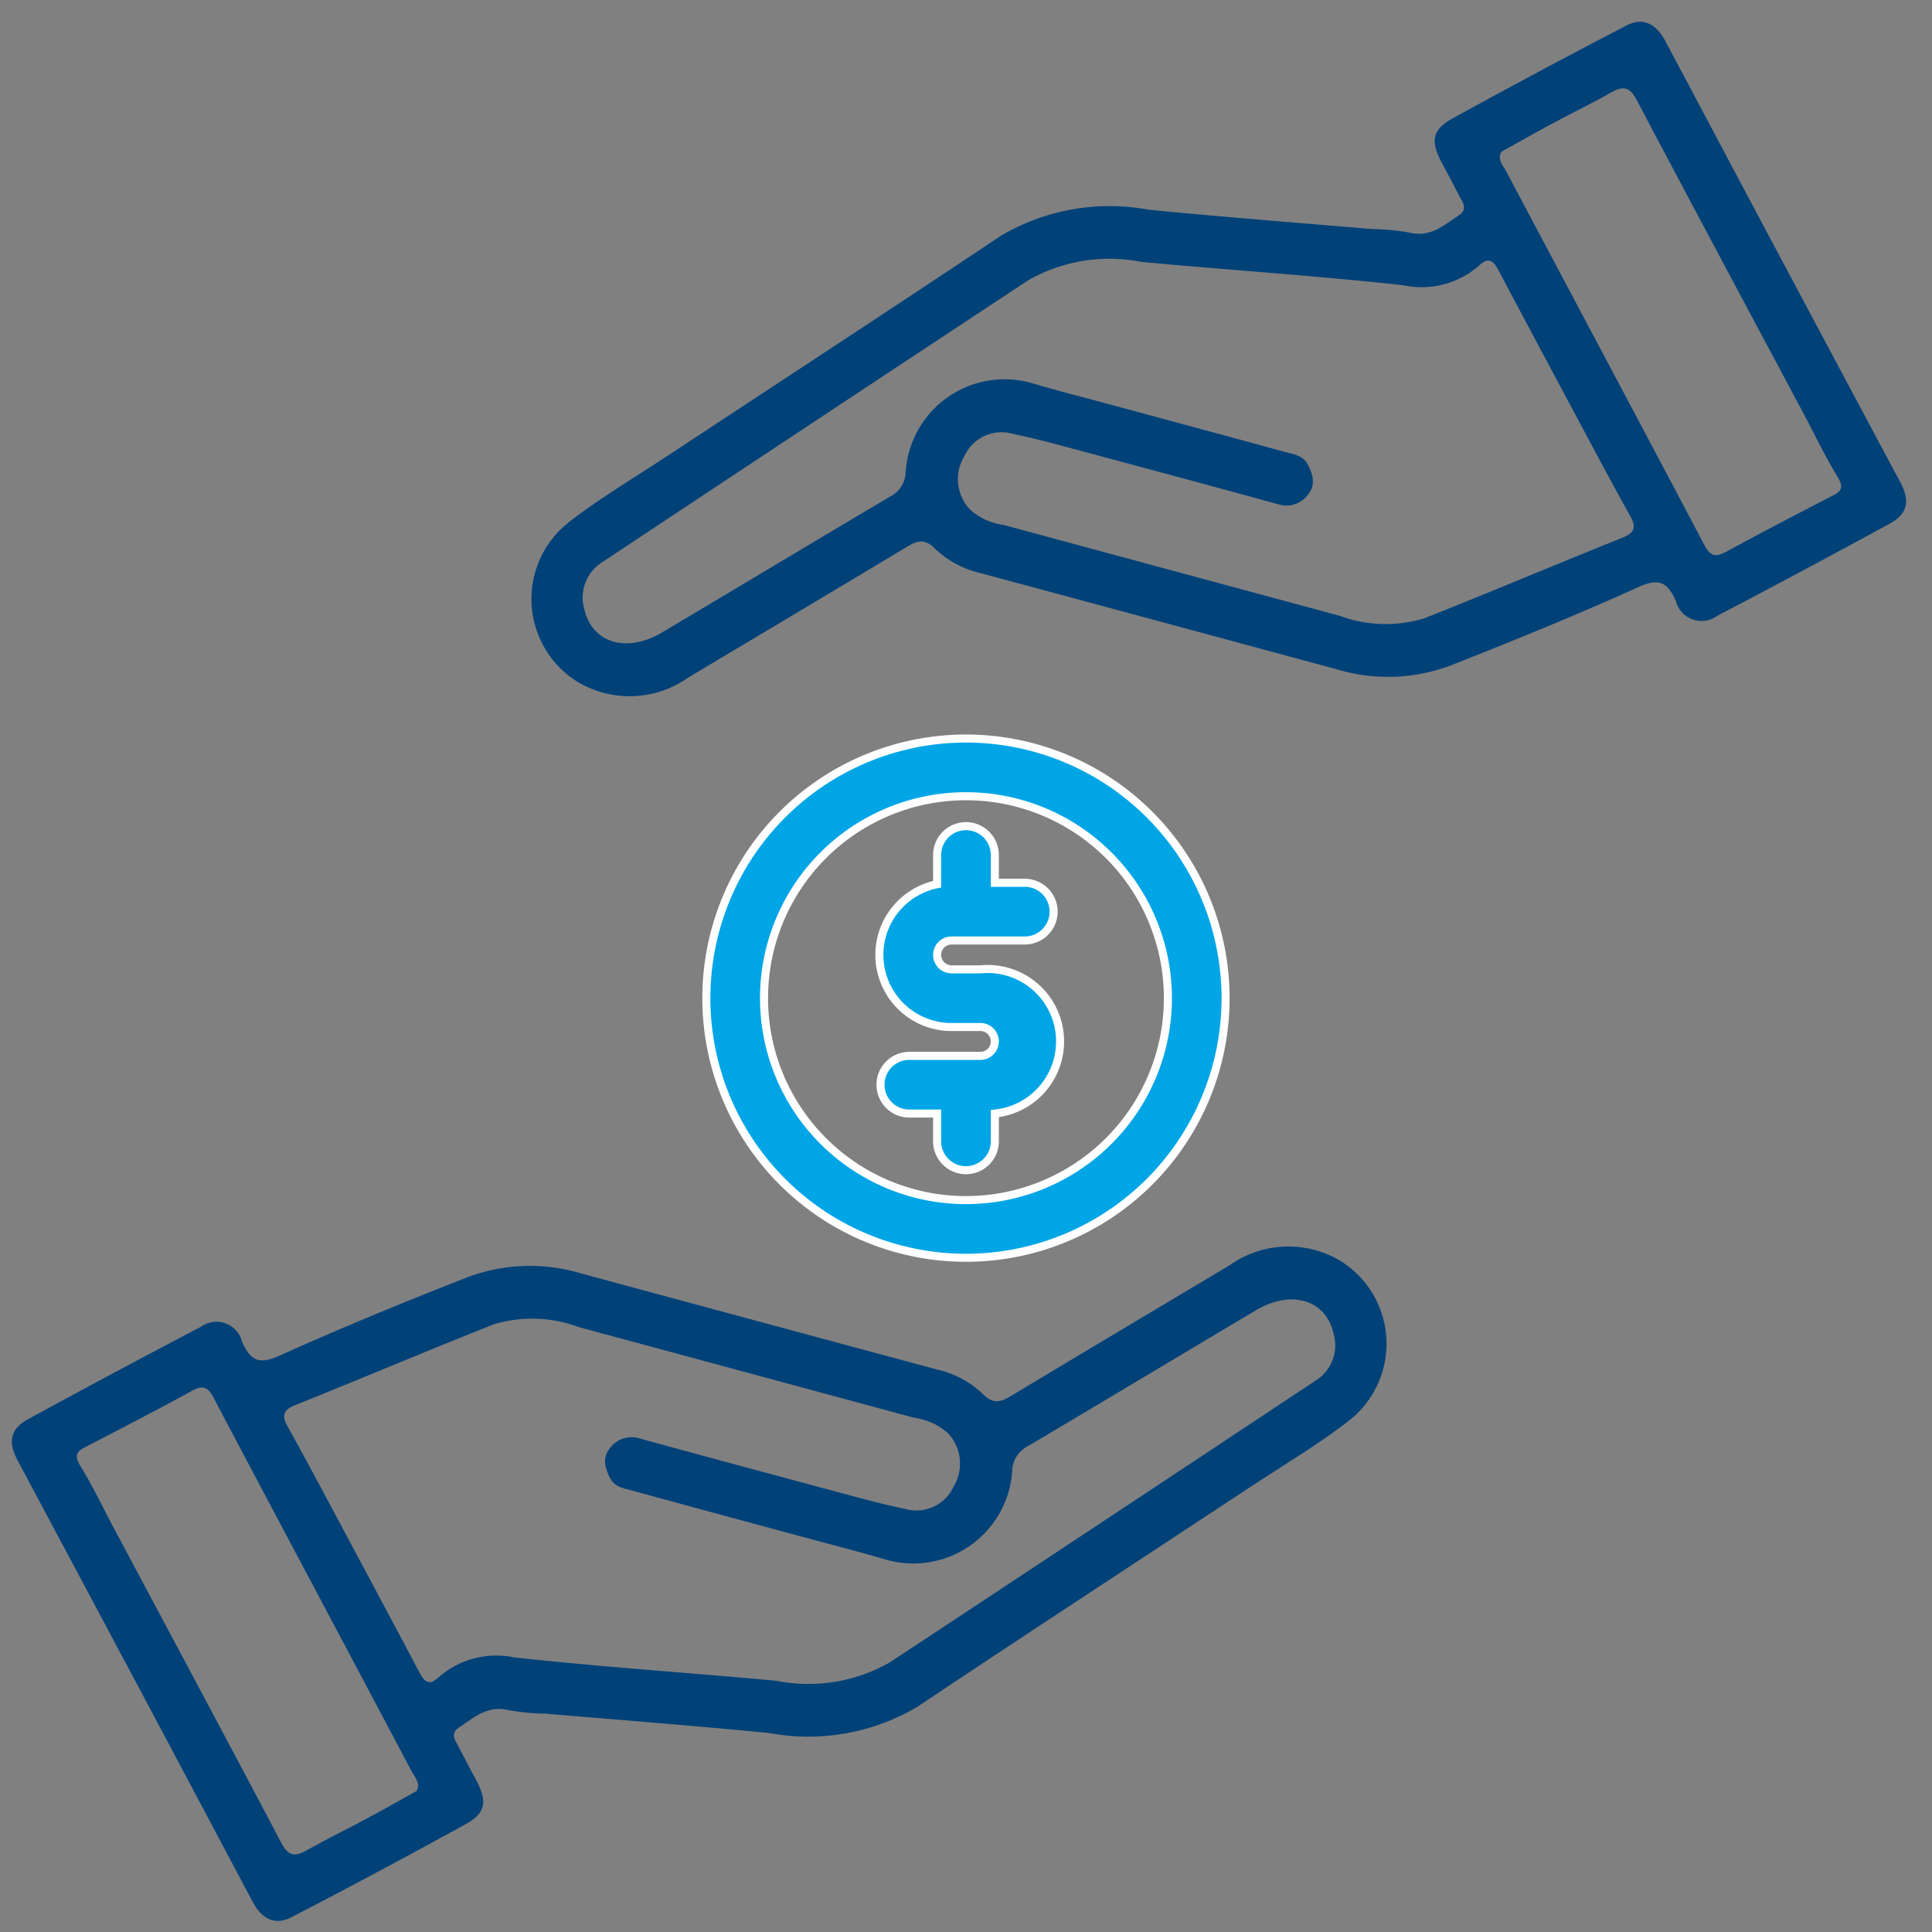
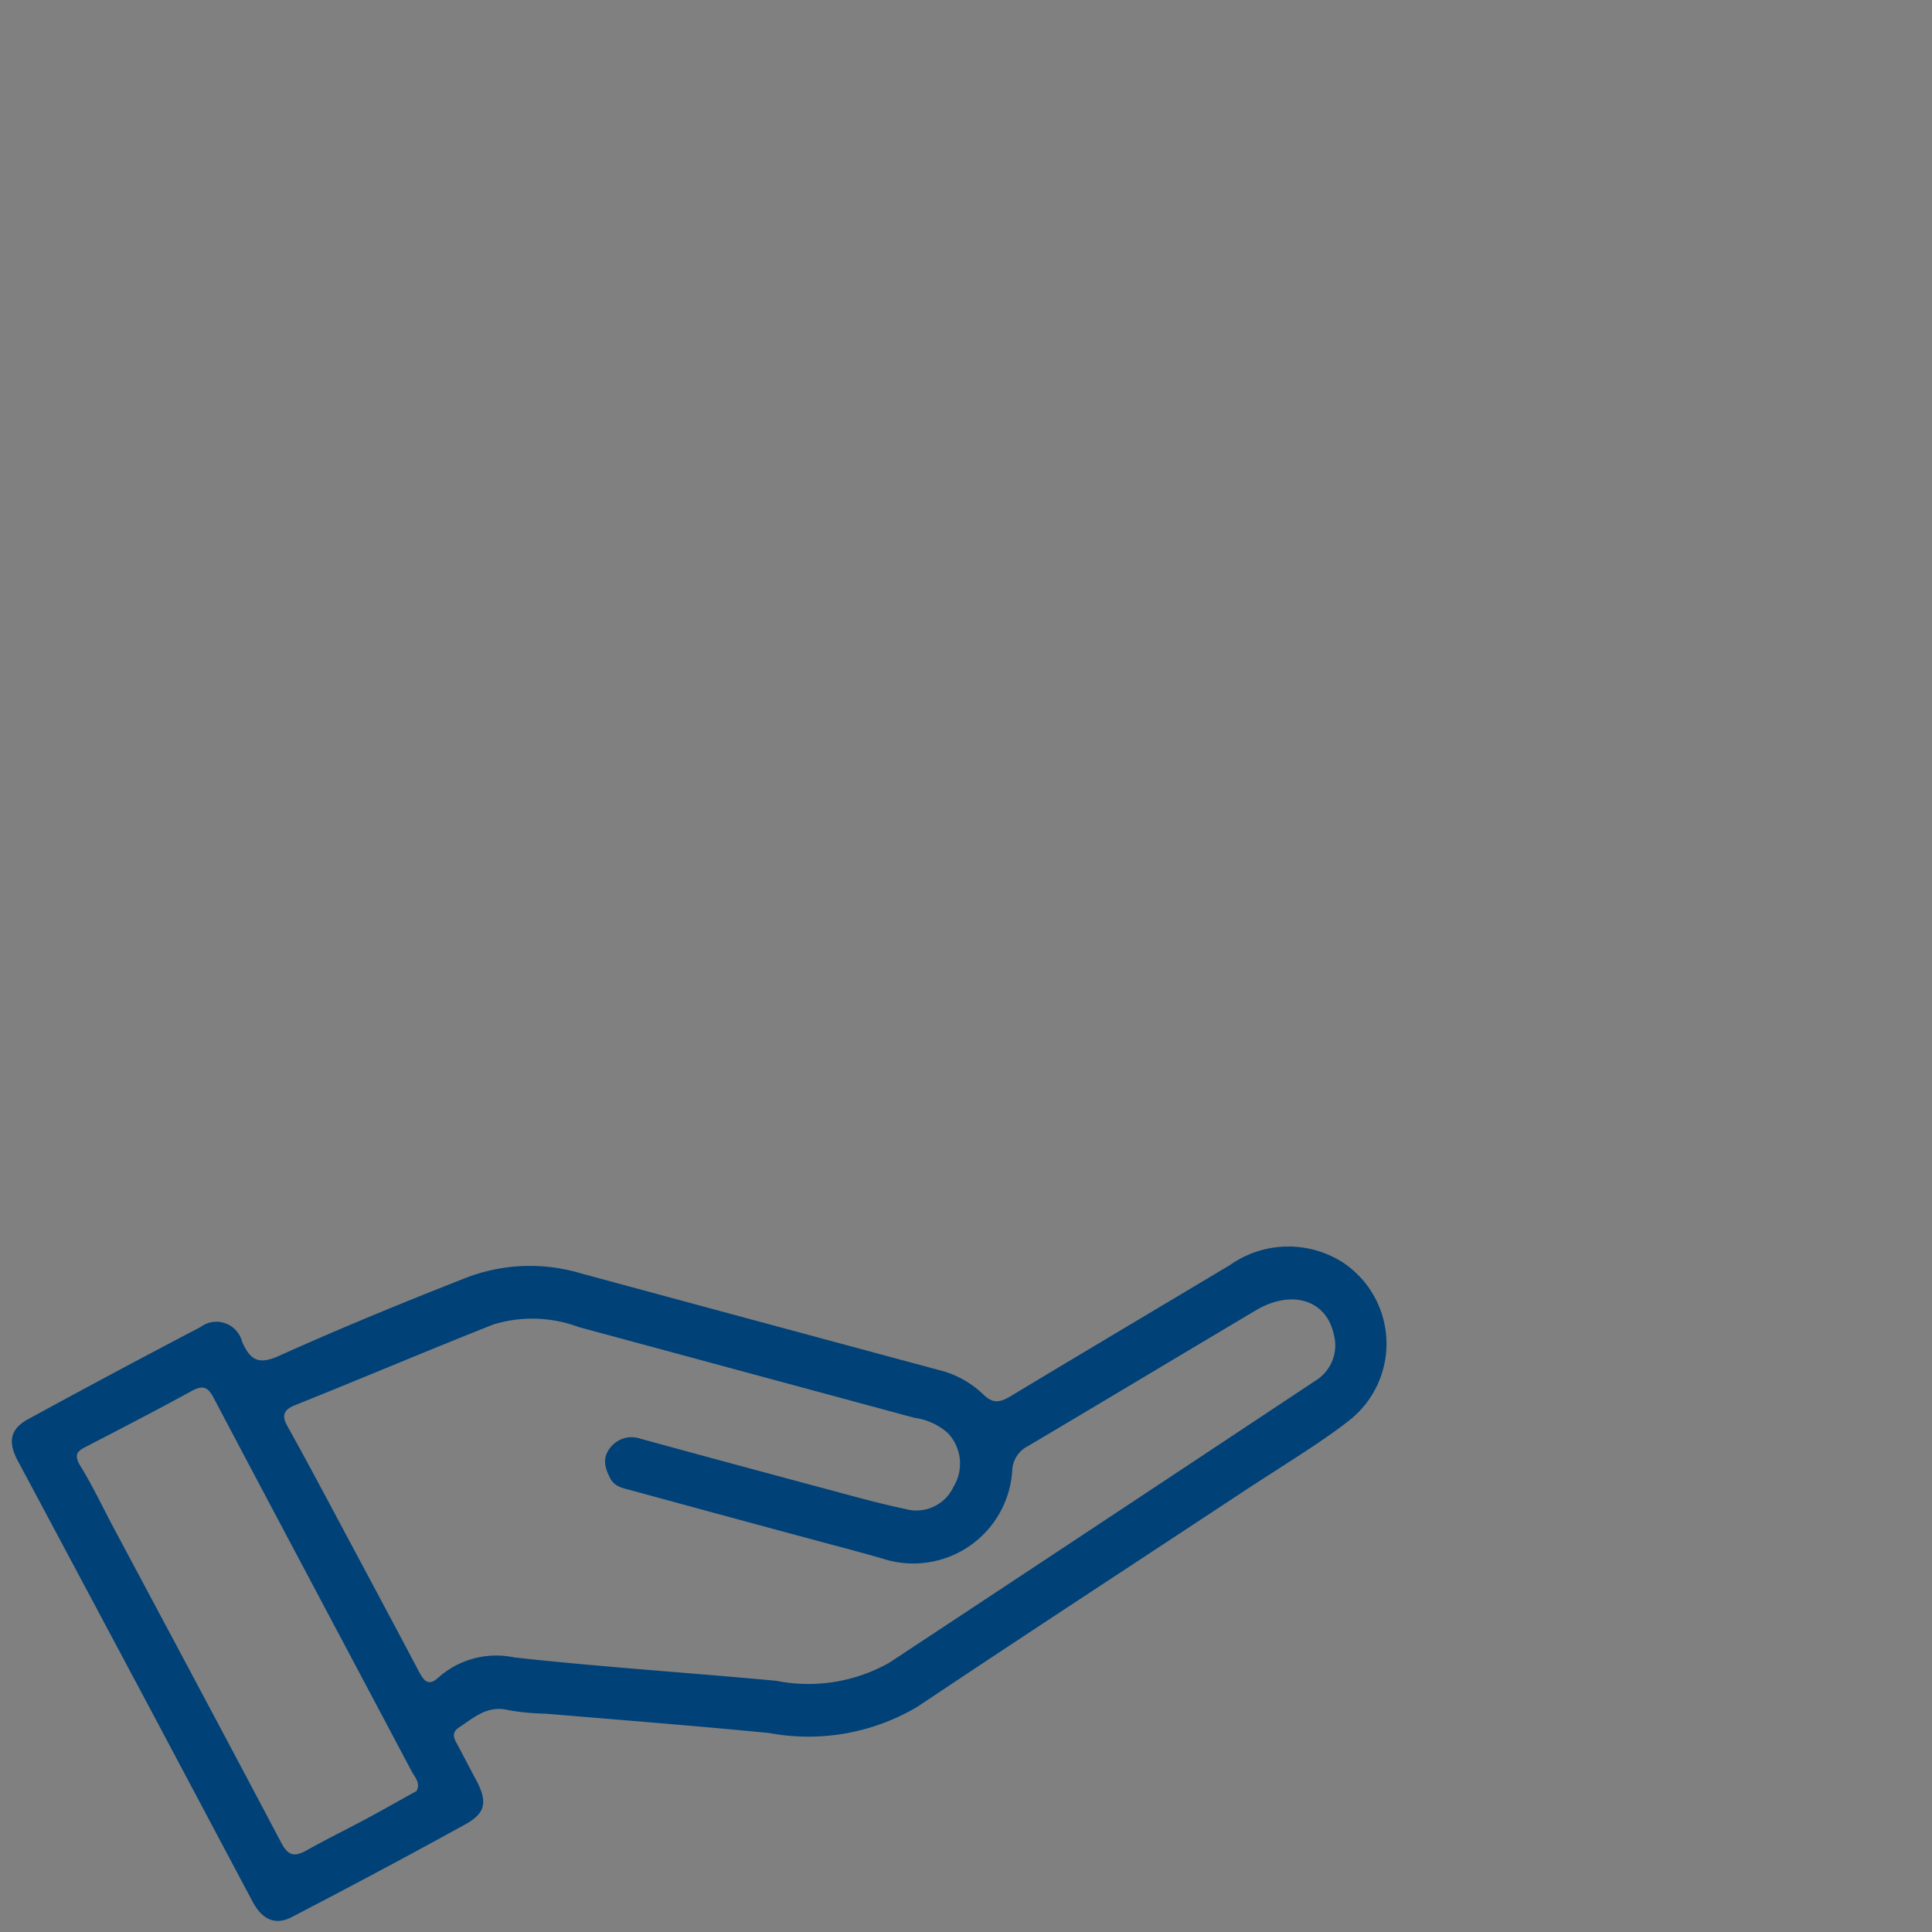
<svg xmlns="http://www.w3.org/2000/svg" width="48" height="48" viewBox="0 0 48 48">
  <rect x="0" y="0" width="48" height="48" fill="#808080" stroke="none" />
  <defs>
    <clipPath id="clip-path">
      <rect id="Rectangle_22136" data-name="Rectangle 22136" width="48" height="48" transform="translate(400 470)" fill="#ff0606" />
    </clipPath>
  </defs>
  <g id="Efficiency_and_savings" data-name="Efficiency and savings" transform="translate(-400 -470)" clip-path="url(#clip-path)">
    <g id="Group_85338" data-name="Group 85338" transform="translate(0.459 1.072)">
      <path id="Path_80583" data-name="Path 80583" d="M20.431.039a2.516,2.516,0,0,0-1.978,2.039c-.515,2.044-1.036,4.089-1.545,6.139-.071.285-.159.472-.532.466a2.435,2.435,0,0,0-1.211.362q-3.984,2.294-7.98,4.587A4.41,4.41,0,0,0,5.266,15.7c-.674,1.545-1.326,3.1-1.924,4.68-.2.524-.433.576-.893.4a.659.659,0,0,0-.992.472Q.734,23.56.049,25.892c-.148.493.039.762.537.915q3.33,1.011,6.648,2.022,2.615.8,5.228,1.6c.443.137.811.055.959-.4q.74-2.335,1.425-4.692c.159-.554,0-.778-.548-.959-.34-.1-.679-.21-1.025-.315-.17-.044-.28-.115-.241-.315.093-.438.1-.9.576-1.184a5.9,5.9,0,0,0,.707-.586c1.42-1.2,2.831-2.406,4.264-3.585a5.31,5.31,0,0,0,2.143-3.063c.629-3.167,1.294-6.325,1.941-9.487.231-1.134.515-2.253.62-3.174A2.423,2.423,0,0,0,20.432.04ZM13.406,25.6c-.143.493-.268.954-.406,1.408-.159.524-.335,1.036-.482,1.562-.093.323-.21.438-.581.323-2.831-.876-5.662-1.732-8.492-2.593-.554-.17-1.1-.367-1.666-.5-.285-.071-.315-.187-.236-.419.3-.944.6-1.887.876-2.831.082-.285.181-.389.5-.29,3.349,1.036,6.7,2.055,10.051,3.086.17.049.372.055.428.252Zm8.582-23q-1.258,6.223-2.532,12.441a4.081,4.081,0,0,1-1.666,2.307c-1.678,1.392-3.316,2.831-5.015,4.194a2.164,2.164,0,0,0-.981,1.677c-.011.351-.2.323-.45.246-1.562-.482-3.13-.954-4.692-1.43-.635-.192-1.272-.384-1.907-.564-.3-.082-.384-.21-.252-.515.7-1.633,1.363-3.277,2.066-4.9A3.3,3.3,0,0,1,8.1,14.608l7.5-4.308a1.535,1.535,0,0,1,.854-.315,1.1,1.1,0,0,1,1.036.839,1.017,1.017,0,0,1-.46,1.244c-.6.394-1.228.74-1.847,1.1-1.343.773-2.691,1.551-4.04,2.318a.669.669,0,0,0-.362.723c.044.3.274.419.524.5s.433-.071.62-.175q2.22-1.267,4.434-2.543.576-.337,1.153-.657a2.462,2.462,0,0,0,.723-3.826.708.708,0,0,1-.148-.707c.543-2.126,1.075-4.253,1.617-6.385.252-.987,1.041-1.42,1.776-.954A1.031,1.031,0,0,1,21.988,2.6Z" transform="translate(418.519 485.841) rotate(45)" fill="#004178" />
-       <path id="Path_80583-2" data-name="Path 80583" d="M20.431.039a2.516,2.516,0,0,0-1.978,2.039c-.515,2.044-1.036,4.089-1.545,6.139-.071.285-.159.472-.532.466a2.435,2.435,0,0,0-1.211.362q-3.984,2.294-7.98,4.587A4.41,4.41,0,0,0,5.266,15.7c-.674,1.545-1.326,3.1-1.924,4.68-.2.524-.433.576-.893.4a.659.659,0,0,0-.992.472Q.734,23.56.049,25.892c-.148.493.039.762.537.915q3.33,1.011,6.648,2.022,2.615.8,5.228,1.6c.443.137.811.055.959-.4q.74-2.335,1.425-4.692c.159-.554,0-.778-.548-.959-.34-.1-.679-.21-1.025-.315-.17-.044-.28-.115-.241-.315.093-.438.1-.9.576-1.184a5.9,5.9,0,0,0,.707-.586c1.42-1.2,2.831-2.406,4.264-3.585a5.311,5.311,0,0,0,2.143-3.064c.629-3.167,1.294-6.325,1.941-9.487.231-1.134.515-2.253.62-3.174A2.423,2.423,0,0,0,20.432.04ZM13.406,25.6c-.143.493-.268.954-.406,1.408-.159.524-.335,1.036-.482,1.562-.093.323-.21.438-.581.323-2.831-.876-5.662-1.732-8.492-2.593-.554-.17-1.1-.367-1.666-.5-.285-.071-.315-.187-.236-.419.3-.944.6-1.887.877-2.831.082-.285.181-.389.5-.29,3.349,1.036,6.7,2.055,10.051,3.085.17.049.372.054.428.252Zm8.583-23q-1.258,6.223-2.532,12.441a4.081,4.081,0,0,1-1.666,2.307c-1.678,1.392-3.316,2.831-5.015,4.194a2.164,2.164,0,0,0-.981,1.677c-.011.351-.2.323-.45.246-1.562-.482-3.129-.954-4.692-1.43-.635-.192-1.272-.384-1.907-.564-.3-.082-.384-.21-.252-.515.7-1.633,1.363-3.277,2.067-4.9A3.3,3.3,0,0,1,8.1,14.608l7.5-4.308a1.535,1.535,0,0,1,.854-.315,1.1,1.1,0,0,1,1.036.839,1.017,1.017,0,0,1-.46,1.244c-.6.394-1.228.74-1.847,1.1-1.343.773-2.691,1.551-4.04,2.318a.669.669,0,0,0-.362.723c.044.3.274.419.524.5s.433-.071.62-.175q2.22-1.267,4.434-2.544.576-.337,1.153-.657a2.462,2.462,0,0,0,.723-3.826.708.708,0,0,1-.148-.707c.543-2.126,1.075-4.253,1.617-6.385.252-.987,1.041-1.42,1.776-.954A1.031,1.031,0,0,1,21.988,2.6Z" transform="translate(428.214 500.282) rotate(-135)" fill="#004178" />
-       <path id="_002-deal" data-name="002-deal" d="M23.65,4a6.45,6.45,0,1,0,6.45,6.45A6.45,6.45,0,0,0,23.65,4Zm0,1.433a5.017,5.017,0,1,1-5.017,5.017A5.017,5.017,0,0,1,23.65,5.433Zm-.717,2.186a1.792,1.792,0,0,0,.358,3.548h.717a.358.358,0,1,1,0,.717H22.217a.717.717,0,0,0,0,1.433h.717v.717a.717.717,0,0,0,1.433,0v-.717a1.8,1.8,0,1,0-.358-3.583h-.717a.358.358,0,1,1,0-.717h1.792a.717.717,0,1,0,0-1.433h-.717V6.867a.717.717,0,0,0-1.433,0Z" transform="translate(399.89 483.277)" fill="#00a5e6" stroke="#fff" stroke-width="0.2" fill-rule="evenodd" />
    </g>
  </g>
</svg>